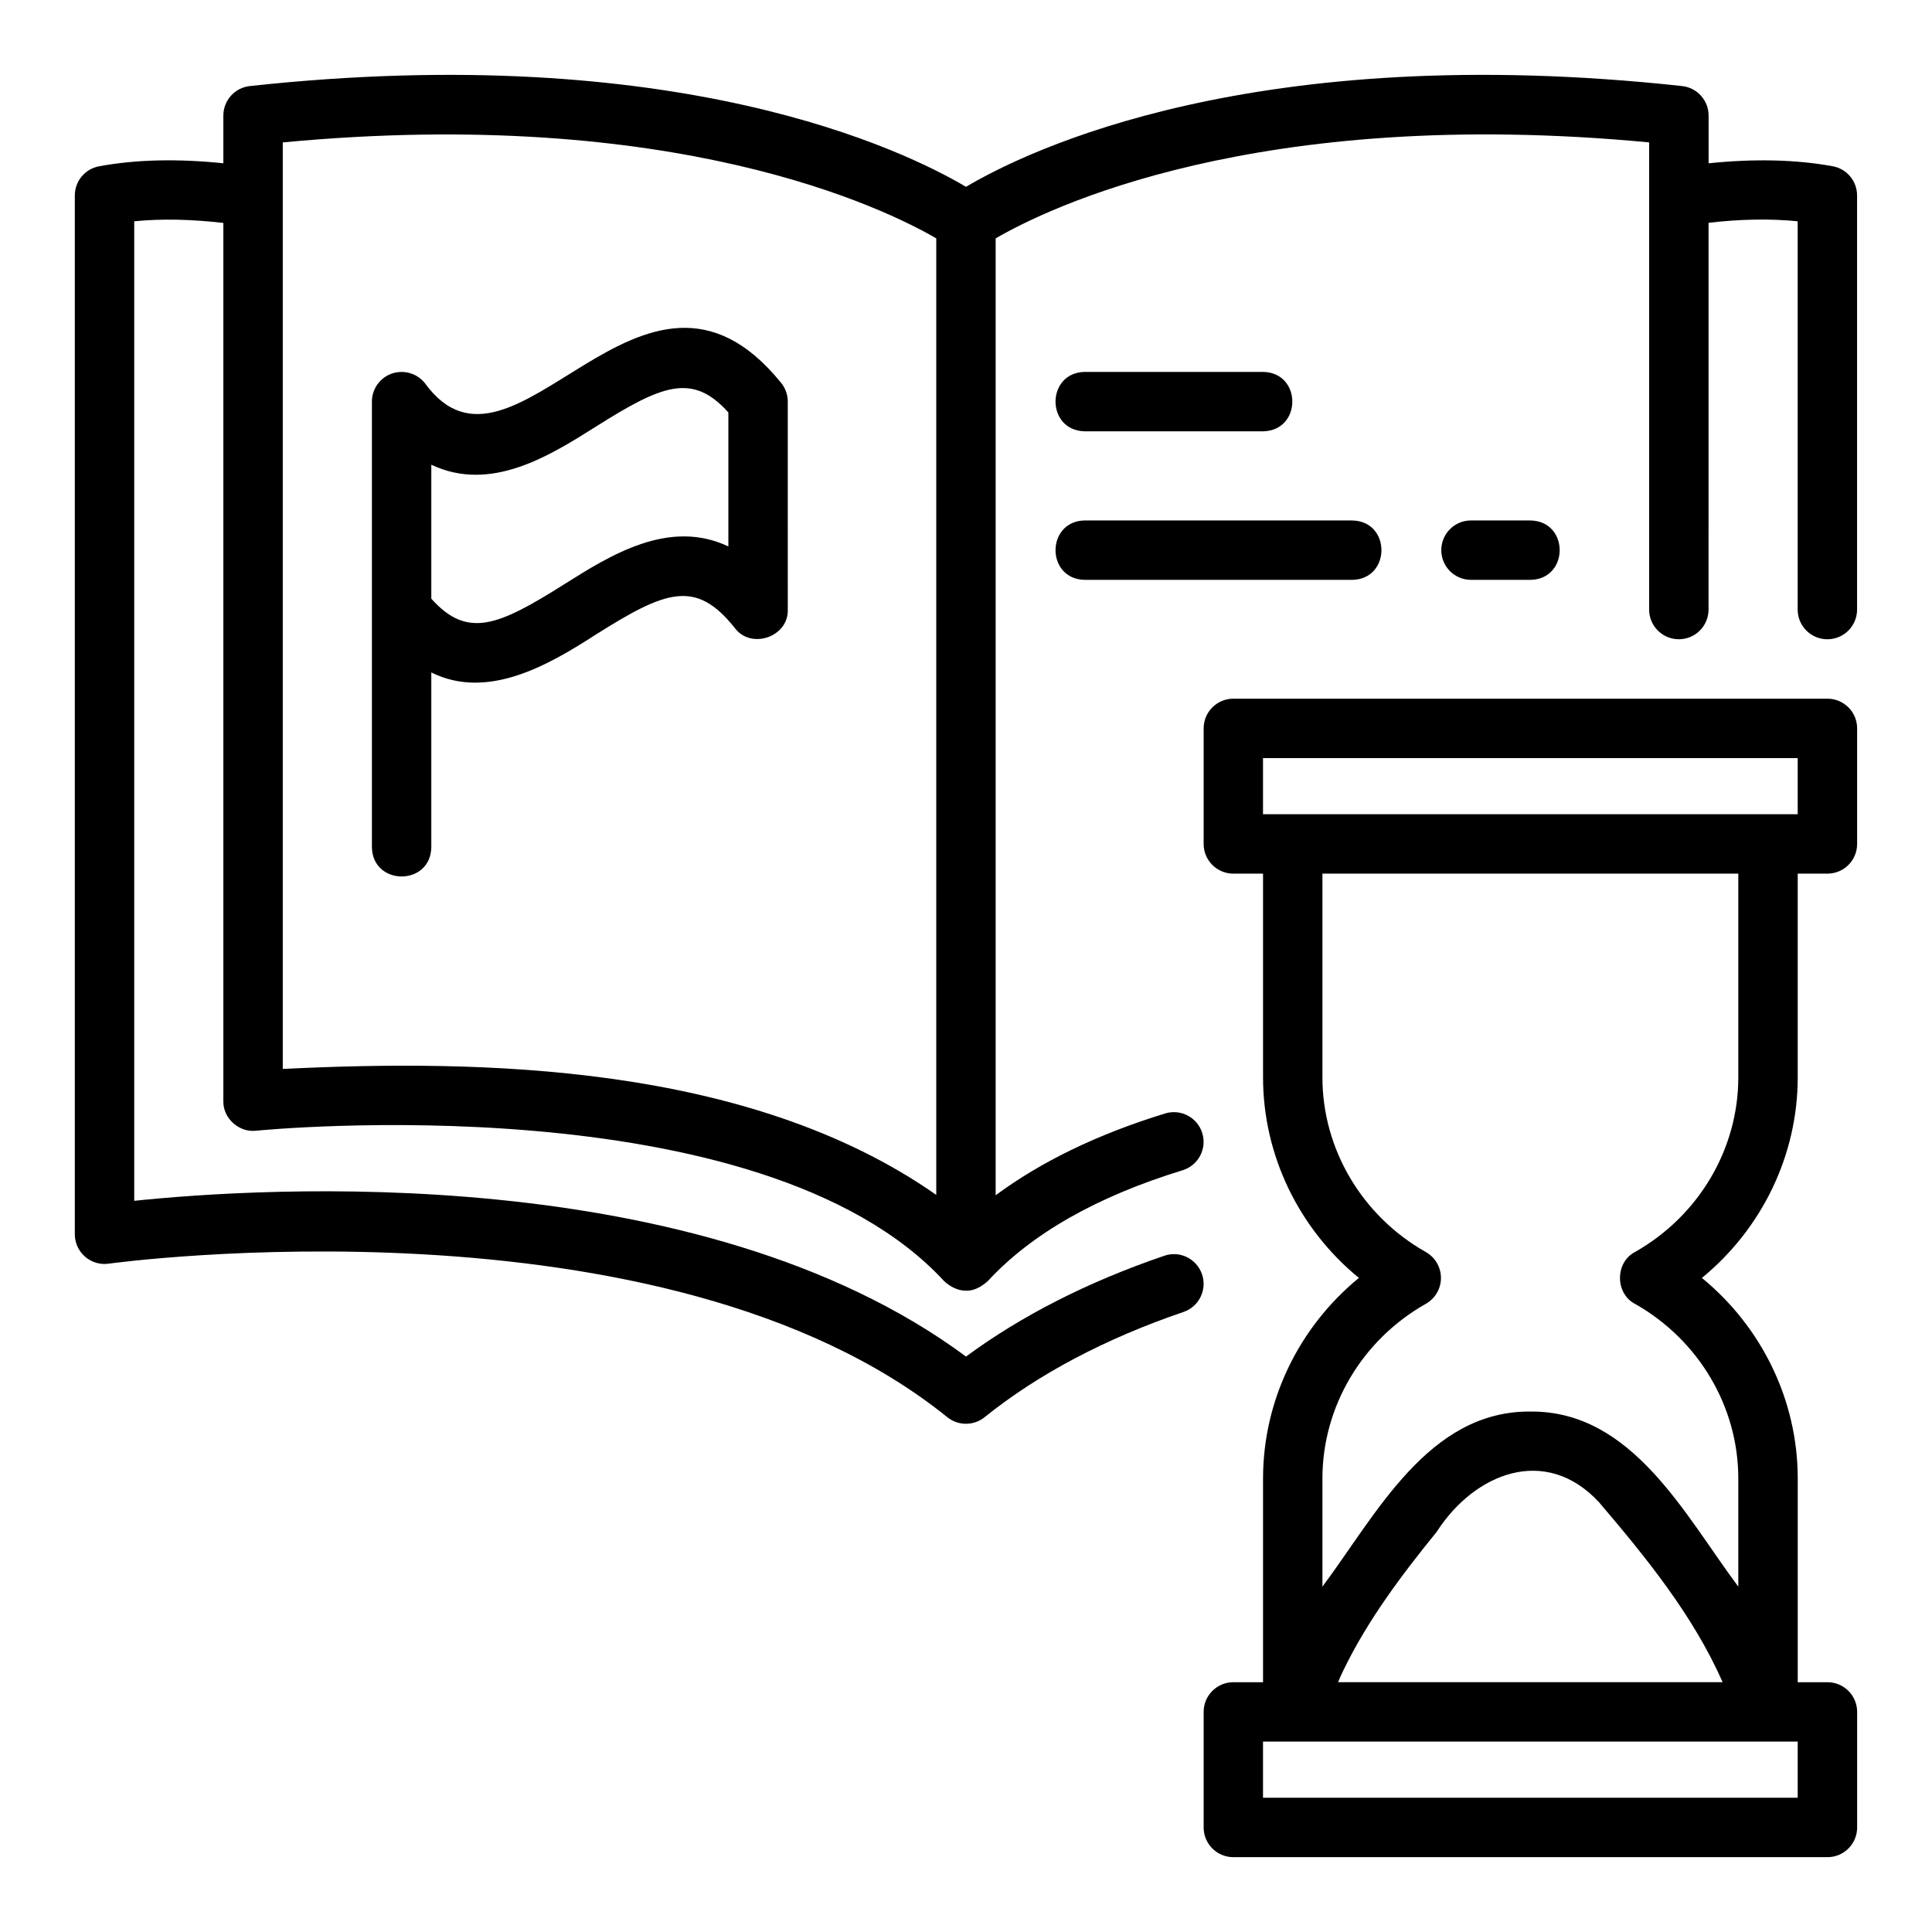
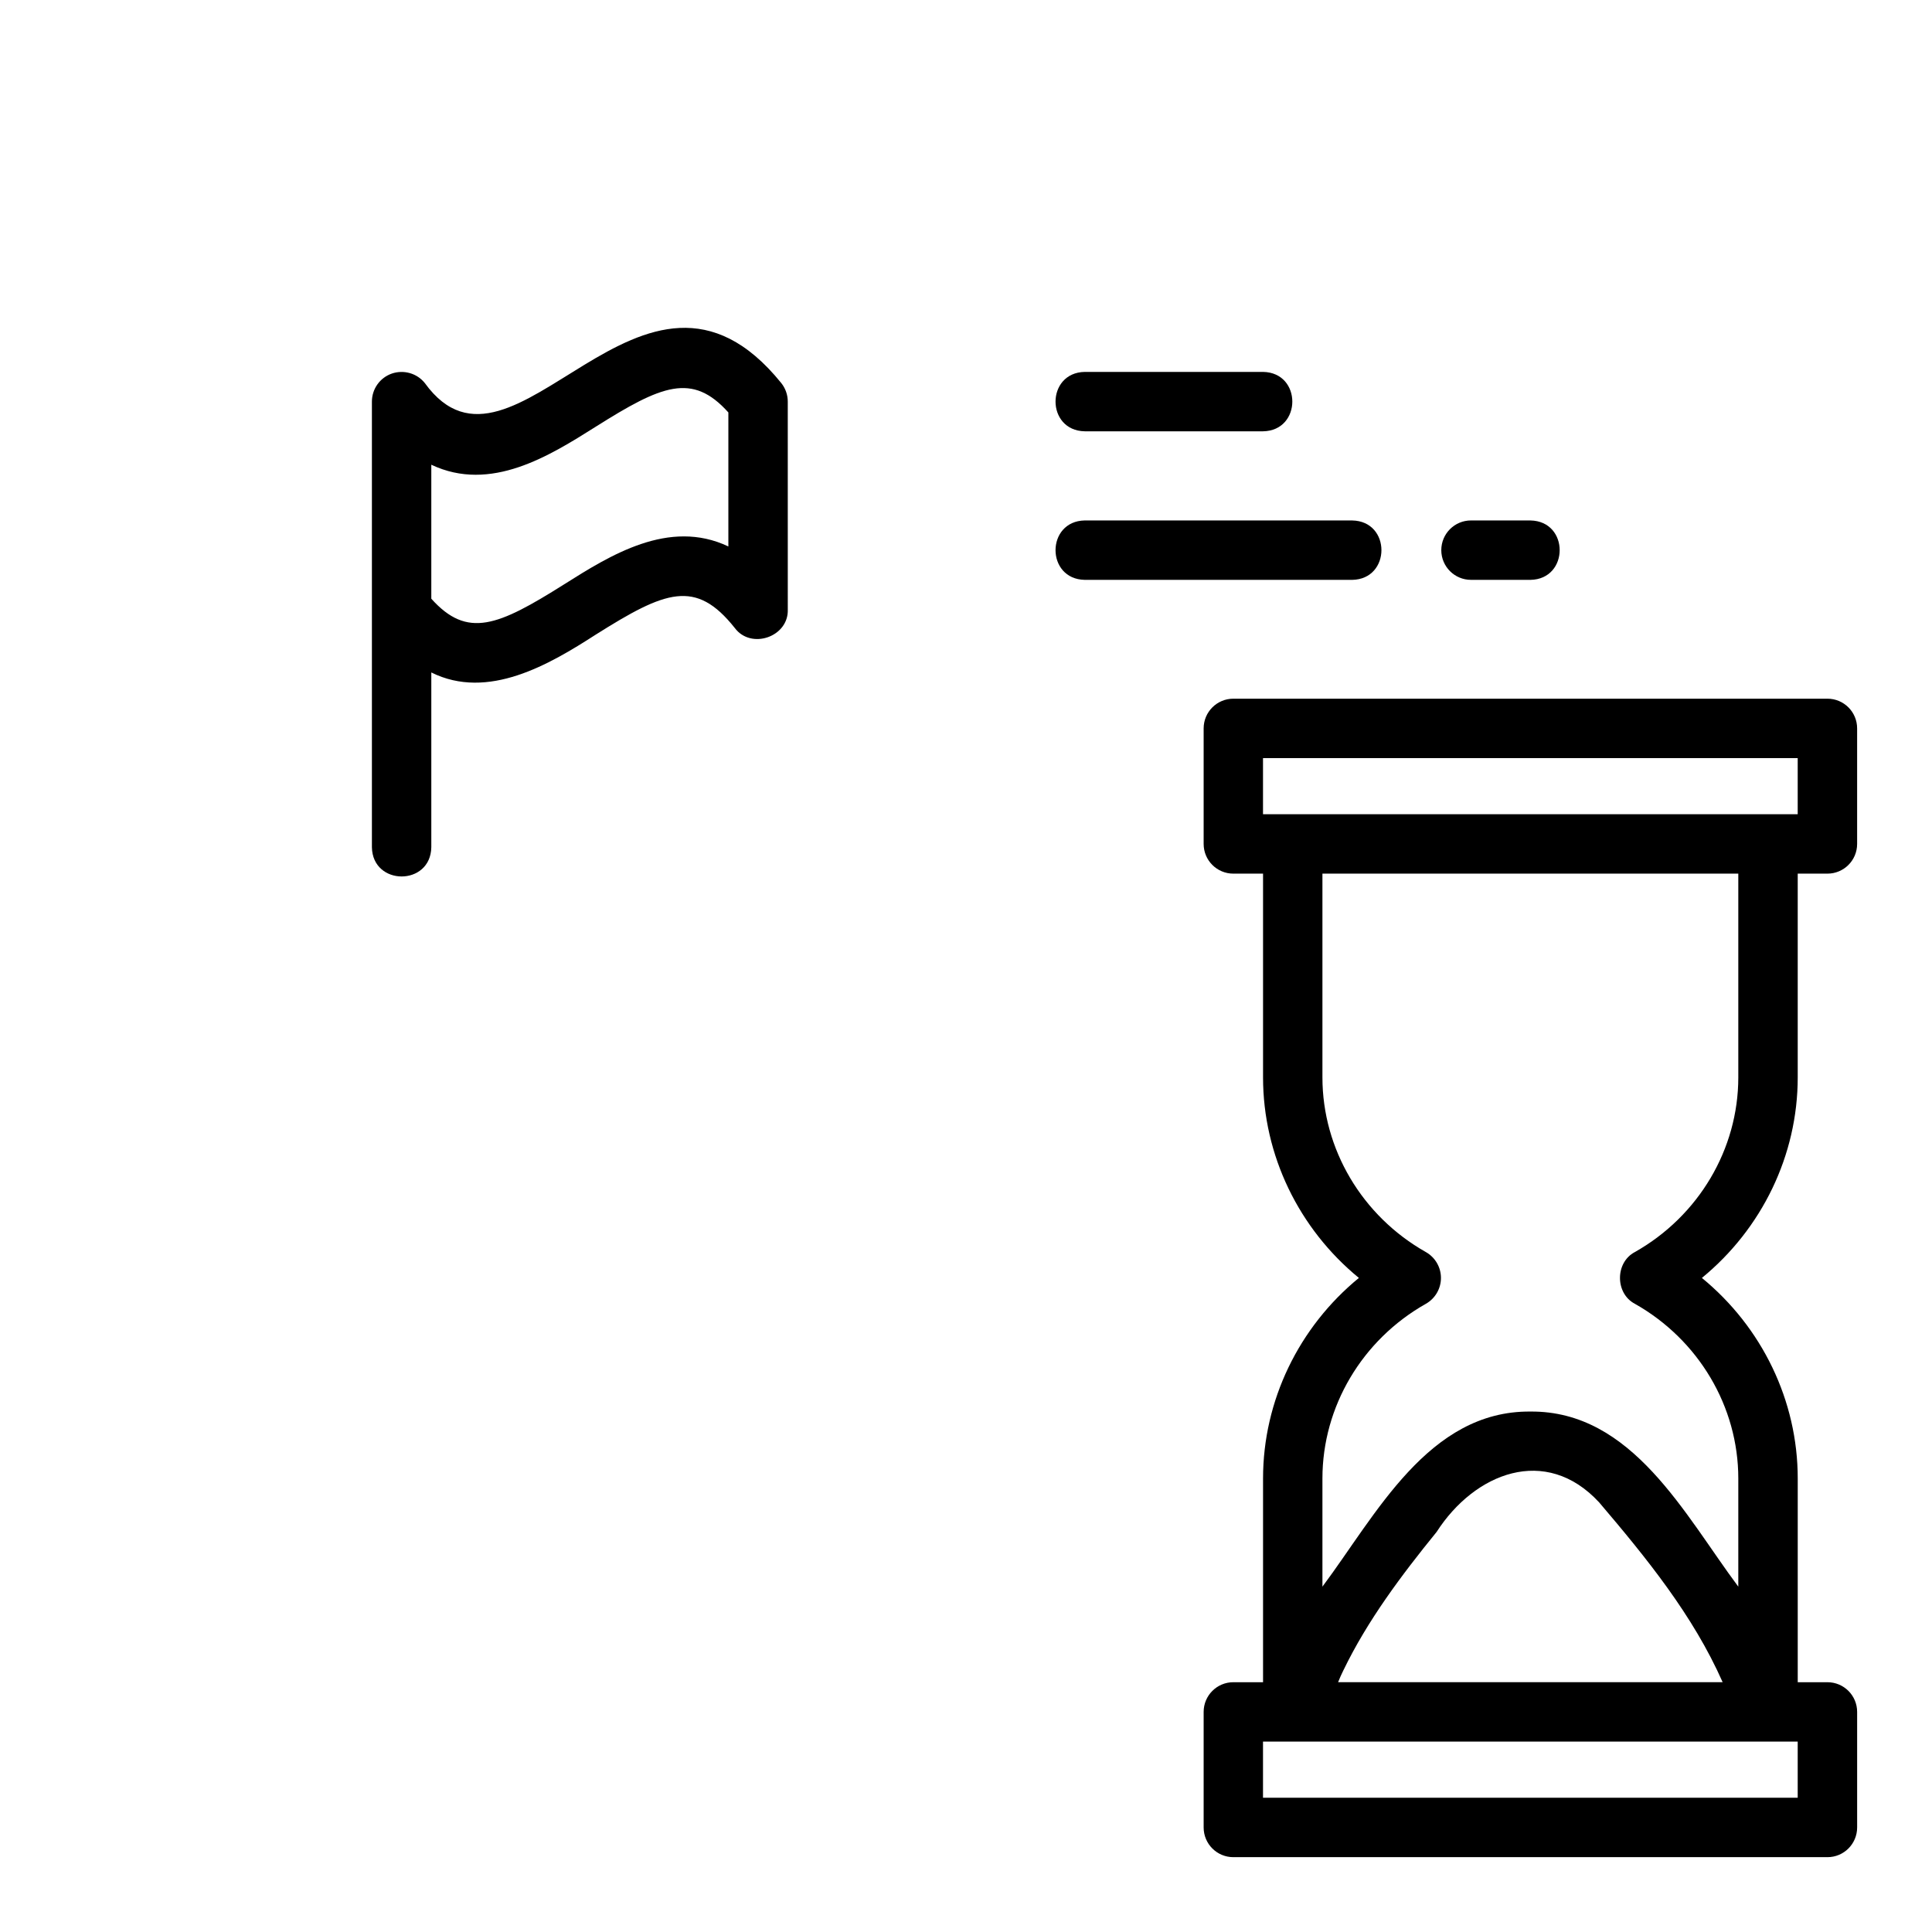
<svg xmlns="http://www.w3.org/2000/svg" fill="#000000" width="800px" height="800px" version="1.1" viewBox="144 144 512 512">
  <g>
    <path d="m628.29 329.16h-157.44c-4.348 0-7.871 3.519-7.871 7.871v30.621c0 4.352 3.523 7.871 7.871 7.871h7.871v54.004c0 20.641 9.496 40.105 25.398 53.137-15.902 13.027-25.398 32.492-25.398 53.137v54.004h-7.871c-4.348 0-7.871 3.519-7.871 7.871v30.621c0 4.352 3.523 7.871 7.871 7.871h157.44c4.348 0 7.871-3.519 7.871-7.871v-30.621c0-4.352-3.523-7.871-7.871-7.871h-7.871v-54.004c0-20.641-9.496-40.105-25.398-53.137 15.898-13.031 25.395-32.496 25.395-53.137v-54.004h7.871c4.348 0 7.871-3.519 7.871-7.871v-30.621c0.004-4.352-3.523-7.871-7.867-7.871zm-128.28 257.5c6.406-13.254 15.395-25.219 24.715-36.691 10.039-15.613 28.898-23.16 43.07-7.816 12.535 14.727 24.906 29.945 32.723 47.648h-101.91c0.414-1.066 0.891-2.094 1.398-3.141zm120.4 33.758h-141.7v-14.875h141.7zm-15.742-190.89c0 19.004-10.5 36.73-27.41 46.277-5.258 2.769-5.262 10.945 0 13.715 16.91 9.547 27.41 27.277 27.41 46.281v28.676c-14.141-18.91-28.059-46.641-55.105-46.402-27.051-0.238-40.949 27.484-55.105 46.398v-28.676c0-19.004 10.5-36.73 27.41-46.277 2.473-1.398 4-4.019 4-6.856 0-2.836-1.531-5.457-4-6.856-16.906-9.551-27.41-27.277-27.41-46.281v-54.004h110.21zm15.742-69.75h-141.7v-14.875h141.7z" />
-     <path d="m629.7 188.06c-9.898-1.812-20.961-2.023-32.902-0.785v-12.645c0-4.019-3.023-7.387-7.023-7.824-113.3-12.32-173.51 17.062-189.78 26.703-16.266-9.637-76.465-39.012-189.78-26.703-4 0.434-7.023 3.801-7.023 7.824v12.641c-11.941-1.242-23.008-1.031-32.902 0.789-3.742 0.684-6.461 3.934-6.461 7.742v275.29c0 2.281 0.988 4.445 2.711 5.941 1.723 1.5 4.019 2.184 6.266 1.852 1.453-0.207 147.13-19.934 222.24 40.684 2.879 2.32 6.992 2.332 9.875 0.008 14.191-11.414 31.926-20.793 52.715-27.891 4.117-1.406 6.316-5.875 4.91-9.992-1.402-4.106-5.887-6.336-9.988-4.906-20.211 6.894-37.855 15.867-52.555 26.715-70.727-52.398-187.1-44.758-220.43-41.273v-259.59c7.215-0.711 15.133-0.543 23.617 0.441v232.74c-0.098 4.555 4.172 8.352 8.68 7.832 1.324-0.145 133.51-13.094 182.33 39.852 1.531 1.426 3.609 2.562 5.785 2.535 2.207 0.098 4.211-1.129 5.793-2.535 11.547-12.531 28.914-22.418 51.621-29.375 4.16-1.277 6.496-5.672 5.219-9.832-1.273-4.16-5.668-6.496-9.832-5.219-17.887 5.481-32.883 12.77-44.926 21.676v-253.58c13.406-7.809 69.027-35.32 173.18-25.438v123.8c0 4.352 3.523 7.871 7.871 7.871 4.348 0 7.871-3.519 7.871-7.871l0.004-102.49c8.492-1 16.395-1.121 23.617-0.406v102.9c0 4.352 3.523 7.871 7.871 7.871 4.348 0 7.871-3.519 7.871-7.871v-109.74c0-3.809-2.719-7.059-6.457-7.742zm-237.58 272.6c-49.887-34.918-121.16-35.926-173.18-33.379v-245.54c104-9.848 159.68 17.582 173.18 25.43z" />
    <path d="m247.84 243c-3.164 1.098-5.281 4.082-5.281 7.434v118.08c0.164 10.32 15.57 10.367 15.742 0v-46.305c15.02 7.481 31.312-2.125 43.559-10.016 18.516-11.66 26.492-14.836 36.871-1.762 4.316 5.785 14.285 2.356 14.039-4.898-0.004 0.004-0.004-55.102-0.004-55.102 0-1.777-0.602-3.504-1.707-4.898-36.766-45.516-70.91 32.562-94.465 0-2.082-2.621-5.602-3.609-8.754-2.535zm10.461 24.156c15.742 7.473 31.375-2.383 43.559-10.062 17.484-11.012 25.57-14.469 35.164-3.793v35.516c-15.75-7.481-31.383 2.383-43.559 10.062-17.484 11.008-25.586 14.453-35.164 3.789z" />
    <path d="m431.49 258.3h47.23c10.332-0.168 10.359-15.57 0-15.742h-47.23c-10.336 0.168-10.359 15.57 0 15.742z" />
    <path d="m431.49 297.67h70.848c10.324-0.168 10.363-15.57 0-15.742 0-0.004-70.848-0.004-70.848-0.004-10.328 0.168-10.367 15.57 0 15.746z" />
    <path d="m549.57 297.67c10.344-0.172 10.352-15.57 0-15.742 0-0.004-15.742-0.004-15.742-0.004-4.348 0-7.871 3.519-7.871 7.871 0 4.352 3.523 7.871 7.871 7.871z" />
  </g>
</svg>